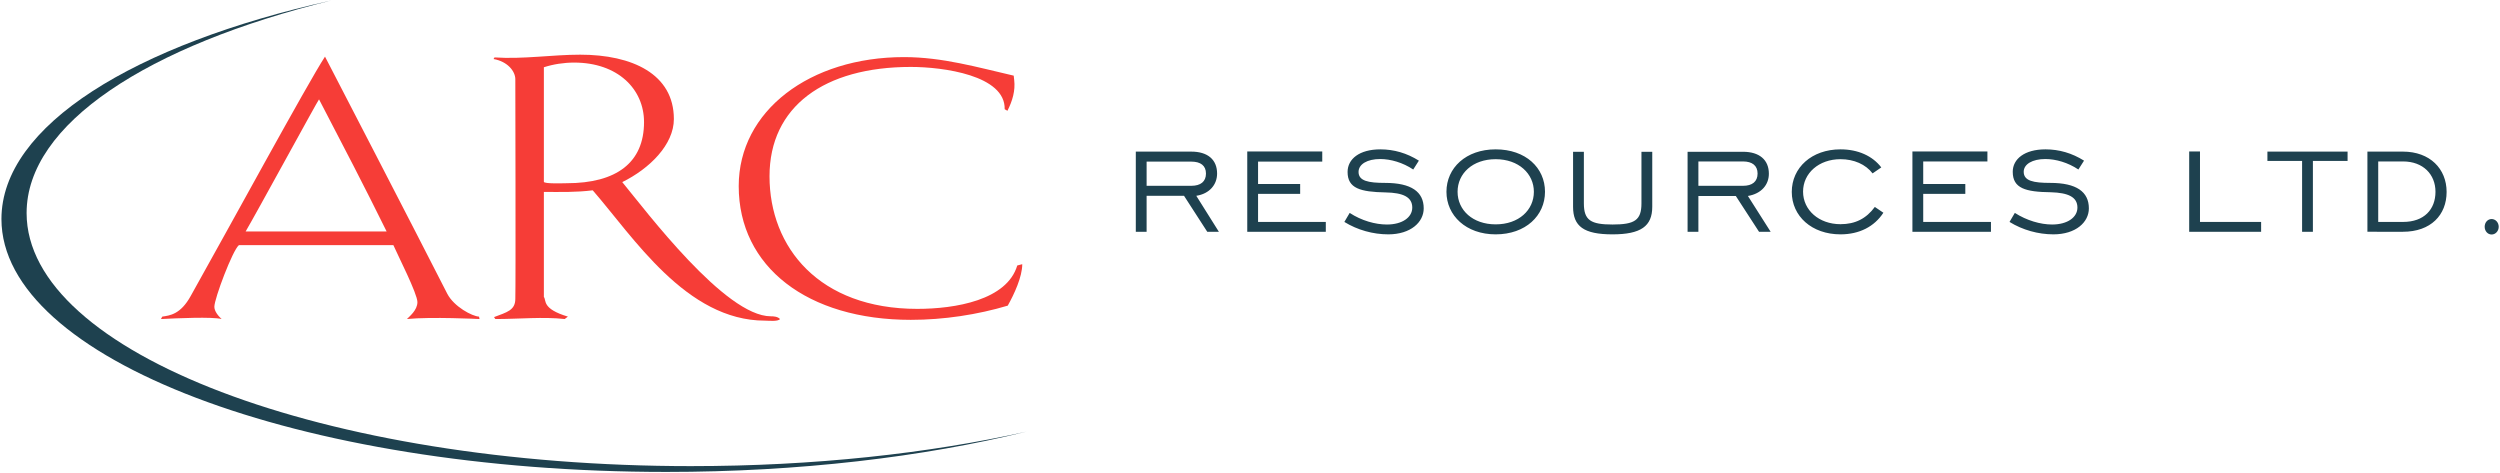
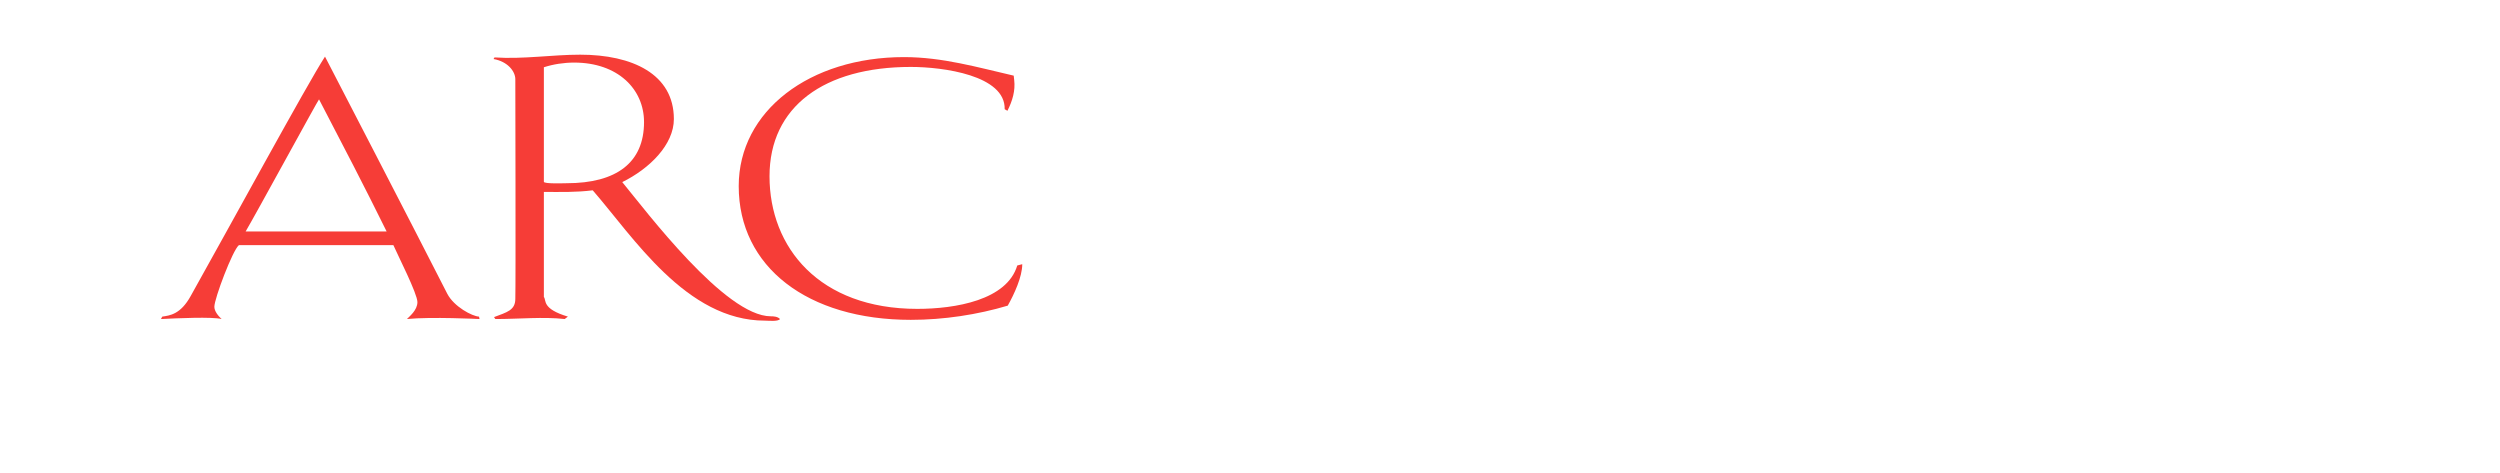
<svg xmlns="http://www.w3.org/2000/svg" version="1.2" viewBox="0 0 1550 293" width="1550" height="293">
  <style>.a{fill:#f63d37}.b{fill:#1e414f}</style>
  <path fill-rule="evenodd" class="a" d="m297.3 197.8c0 0-30.1-1.5-45 0 1.4-1.5 6.5-5.4 6.5-10.5 0-5.2-12.1-28.9-14.9-35.3h-95.8c-3.9 3.2-15.2 33.1-15.2 38.2 0 2.7 2.3 5.6 4.5 7.6-5.9-1.5-27.5-0.5-37.6 0l0.8-1.5c4.5-0.7 11.3-1.2 17.7-12.9 22.8-40.6 72.5-131.9 83.2-148.3 4.2 8.1 55.9 107.9 75.8 147 4.2 8.1 15.5 14 19.7 14.2zm-57.6-54.3c-13.5-27.4-27-53.3-41.9-81.9-0.5 0.2-39.3 71.4-45.5 81.9zm388.8-96.6l0.3 2.7c0.8 6.6-1.1 13-4.2 19.1l-1.7-1c0.5-21-38.2-26.2-58.2-26.2-53.6 0-87.6 24.5-87.6 67.8 0 44.2 30.9 82.2 91.6 82.2 23.6 0 55.6-5.4 62-26.9l3.1-0.8c0 7.8-5 18.6-9 25.7-18.8 5.6-39.6 8.8-60.1 8.8-64 0-106.7-32.8-106.7-82.9 0-46.7 44.1-80 102.5-80 23.9 0 45.8 6.4 68 11.5z" />
  <path class="a" d="m417.8 73.8c0 15.9-15.1 30.8-32 39.1 14.9 18.1 63.8 83.2 92.1 83.2 2 0 4.3 0.2 5.7 1.7-1.2 1.7-7.1 1-9.3 1-48.9 0-81.8-52.1-106.8-80.8-10.9 1.3-19.1 1-30.3 1v65.1c1.7 2.2-1.4 7.3 14.9 12.2l-2 1.5c-13.2-1.5-28.1 0-43 0l-0.8-1.2c7.9-3 13.2-4.2 13.2-11.3 0.3-8.1 0-136.2 0-136.2 0-4.9-4.8-11-13.5-12.5l0.6-1c17.7 1.2 35.7-1.7 53.1-1.7 32.3 0 58.1 12 58.1 39.9zm-61.8-35c-6.4 0-12.9 1-18.8 2.9v71c0 1.4 12.4 0.9 14.1 0.9 31.1 0 48-12.9 48-37.9 0-20.5-16.3-36.9-43.3-36.9z" />
-   <path fill-rule="evenodd" class="b" d="m748.5 143.7h7.2l-14-22.3c8.3-1.3 12.9-7 12.9-13.8 0-8.6-5.8-13.6-16-13.6h-34.4v49.7h6.7v-22.3h23.2zm-9.9-43.5c5.8 0 9.1 2.5 9.1 7.4 0 5-3.3 7.6-9.1 7.6h-27.7v-15zm34.7 43.5h48.7v-6.1h-42v-17.4h26.1v-6.1h-26.1v-13.9h39.8v-6.3h-46.5zm87.4 1.6c14 0 22-7.6 22-16.1 0-10.3-7.7-15.8-23.9-15.8-10.4 0-16.5-1.2-16.5-6.8 0-4.8 5.4-8 13.4-8 6.5 0 14.1 2.2 20.5 6.5l3.5-5.5q-11.2-7-23.9-7c-13 0-20.3 6-20.3 14 0 10.2 7.9 12.4 23.6 12.7 10.7 0.2 16.5 2.8 16.5 9.4 0 6-6.1 10.5-15.7 10.5-7.2 0-15.8-2.4-23.1-7.2l-3.3 5.6c8.1 5 17.8 7.7 27.2 7.7zm66.6 0c18.6 0 30.6-11.6 30.6-26.4 0-14.9-12-26.3-30.6-26.3-18.4 0-30.5 11.5-30.5 26.3 0 14.7 12.1 26.4 30.5 26.4zm0-46.6c14.3 0 23.7 9 23.7 20.2 0 11.3-9.3 20.2-23.7 20.2-14.2 0-23.6-8.8-23.6-20.2 0-11.4 9.4-20.2 23.6-20.2zm72.4 46.6c17.6 0 24.7-5 24.7-17.1v-34.1h-6.7v32c0 10.5-4.3 13.1-17.9 13.1-13.5 0-17.8-2.6-17.8-13.1v-32h-6.7v34.1c0 12.1 6.6 17.1 24.4 17.1zm90.9-1.6h7.2l-14.1-22.2c8.4-1.4 13-7 13-13.8 0-8.6-5.9-13.6-16-13.6h-34.4v49.6h6.7v-22.2h23.2zm-9.9-43.6c5.7 0 9 2.6 9 7.5 0 5-3.3 7.6-9 7.6h-27.7v-15.1zm60.4 45.2c11.7 0 21-4.8 26.6-13.4l-5.3-3.6c-5.3 7.2-12.1 10.7-21.3 10.7-13.3 0-23.2-8.7-23.2-20.2 0-11.4 9.8-20.1 23.2-20.1 8.4 0 15.6 3.2 19.9 8.8l5.4-3.7c-5.4-7.1-14.4-11.2-25.3-11.2-17.8 0-30.2 11.3-30.2 26.4 0 15 12.4 26.3 30.2 26.3zm44.6-1.6h48.7v-6.1h-42v-17.4h26.1v-6.1h-26.1v-14h39.8v-6.2h-46.5zm87.4 1.6c14 0 22-7.6 22-16.1 0-10.3-7.7-15.8-23.9-15.8-10.4 0-16.5-1.2-16.5-6.9 0-4.7 5.4-7.9 13.4-7.9 6.5 0 14.1 2.2 20.5 6.5l3.5-5.5q-11.2-7-23.9-7c-13 0-20.3 6-20.3 13.9 0 10.3 7.9 12.5 23.6 12.7 10.7 0.3 16.5 2.9 16.5 9.5 0 6-6.1 10.5-15.7 10.5-7.2 0-15.8-2.5-23.1-7.2l-3.3 5.6c8.1 5 17.8 7.7 27.2 7.7zm84.2-1.6h44.6v-6.1h-37.9v-43.7h-6.7zm76.7-43.9h21.5v-5.8h-49.7v5.8h21.5v43.9h6.7zm55.8 43.9c17.3 0 27.1-10.4 27.1-24.7 0-14.3-10.3-25-27.1-25h-22v49.7zm0.1-43.6c12.4 0 20.1 8 20.1 18.8 0 10.9-7 18.7-20.1 18.7h-15.4v-37.5zm59.3 40.5c0-2.7-2-4.8-4.4-4.8-2.4 0-4.3 2.1-4.3 4.8 0 2.7 1.9 4.8 4.3 4.8 2.4 0 4.4-2.1 4.4-4.8zm-1120.5 148.4c-227.6 0-412.2-70.3-412.2-156.9 0-55.3 75.3-103.9 188.9-131.8-122.3 27.2-204.5 77.7-204.5 135.5 0 86.6 184.6 156.8 412.2 156.8 82.3 0 159-9.2 223.4-25-61 13.6-132 21.4-207.8 21.4z" />
</svg>